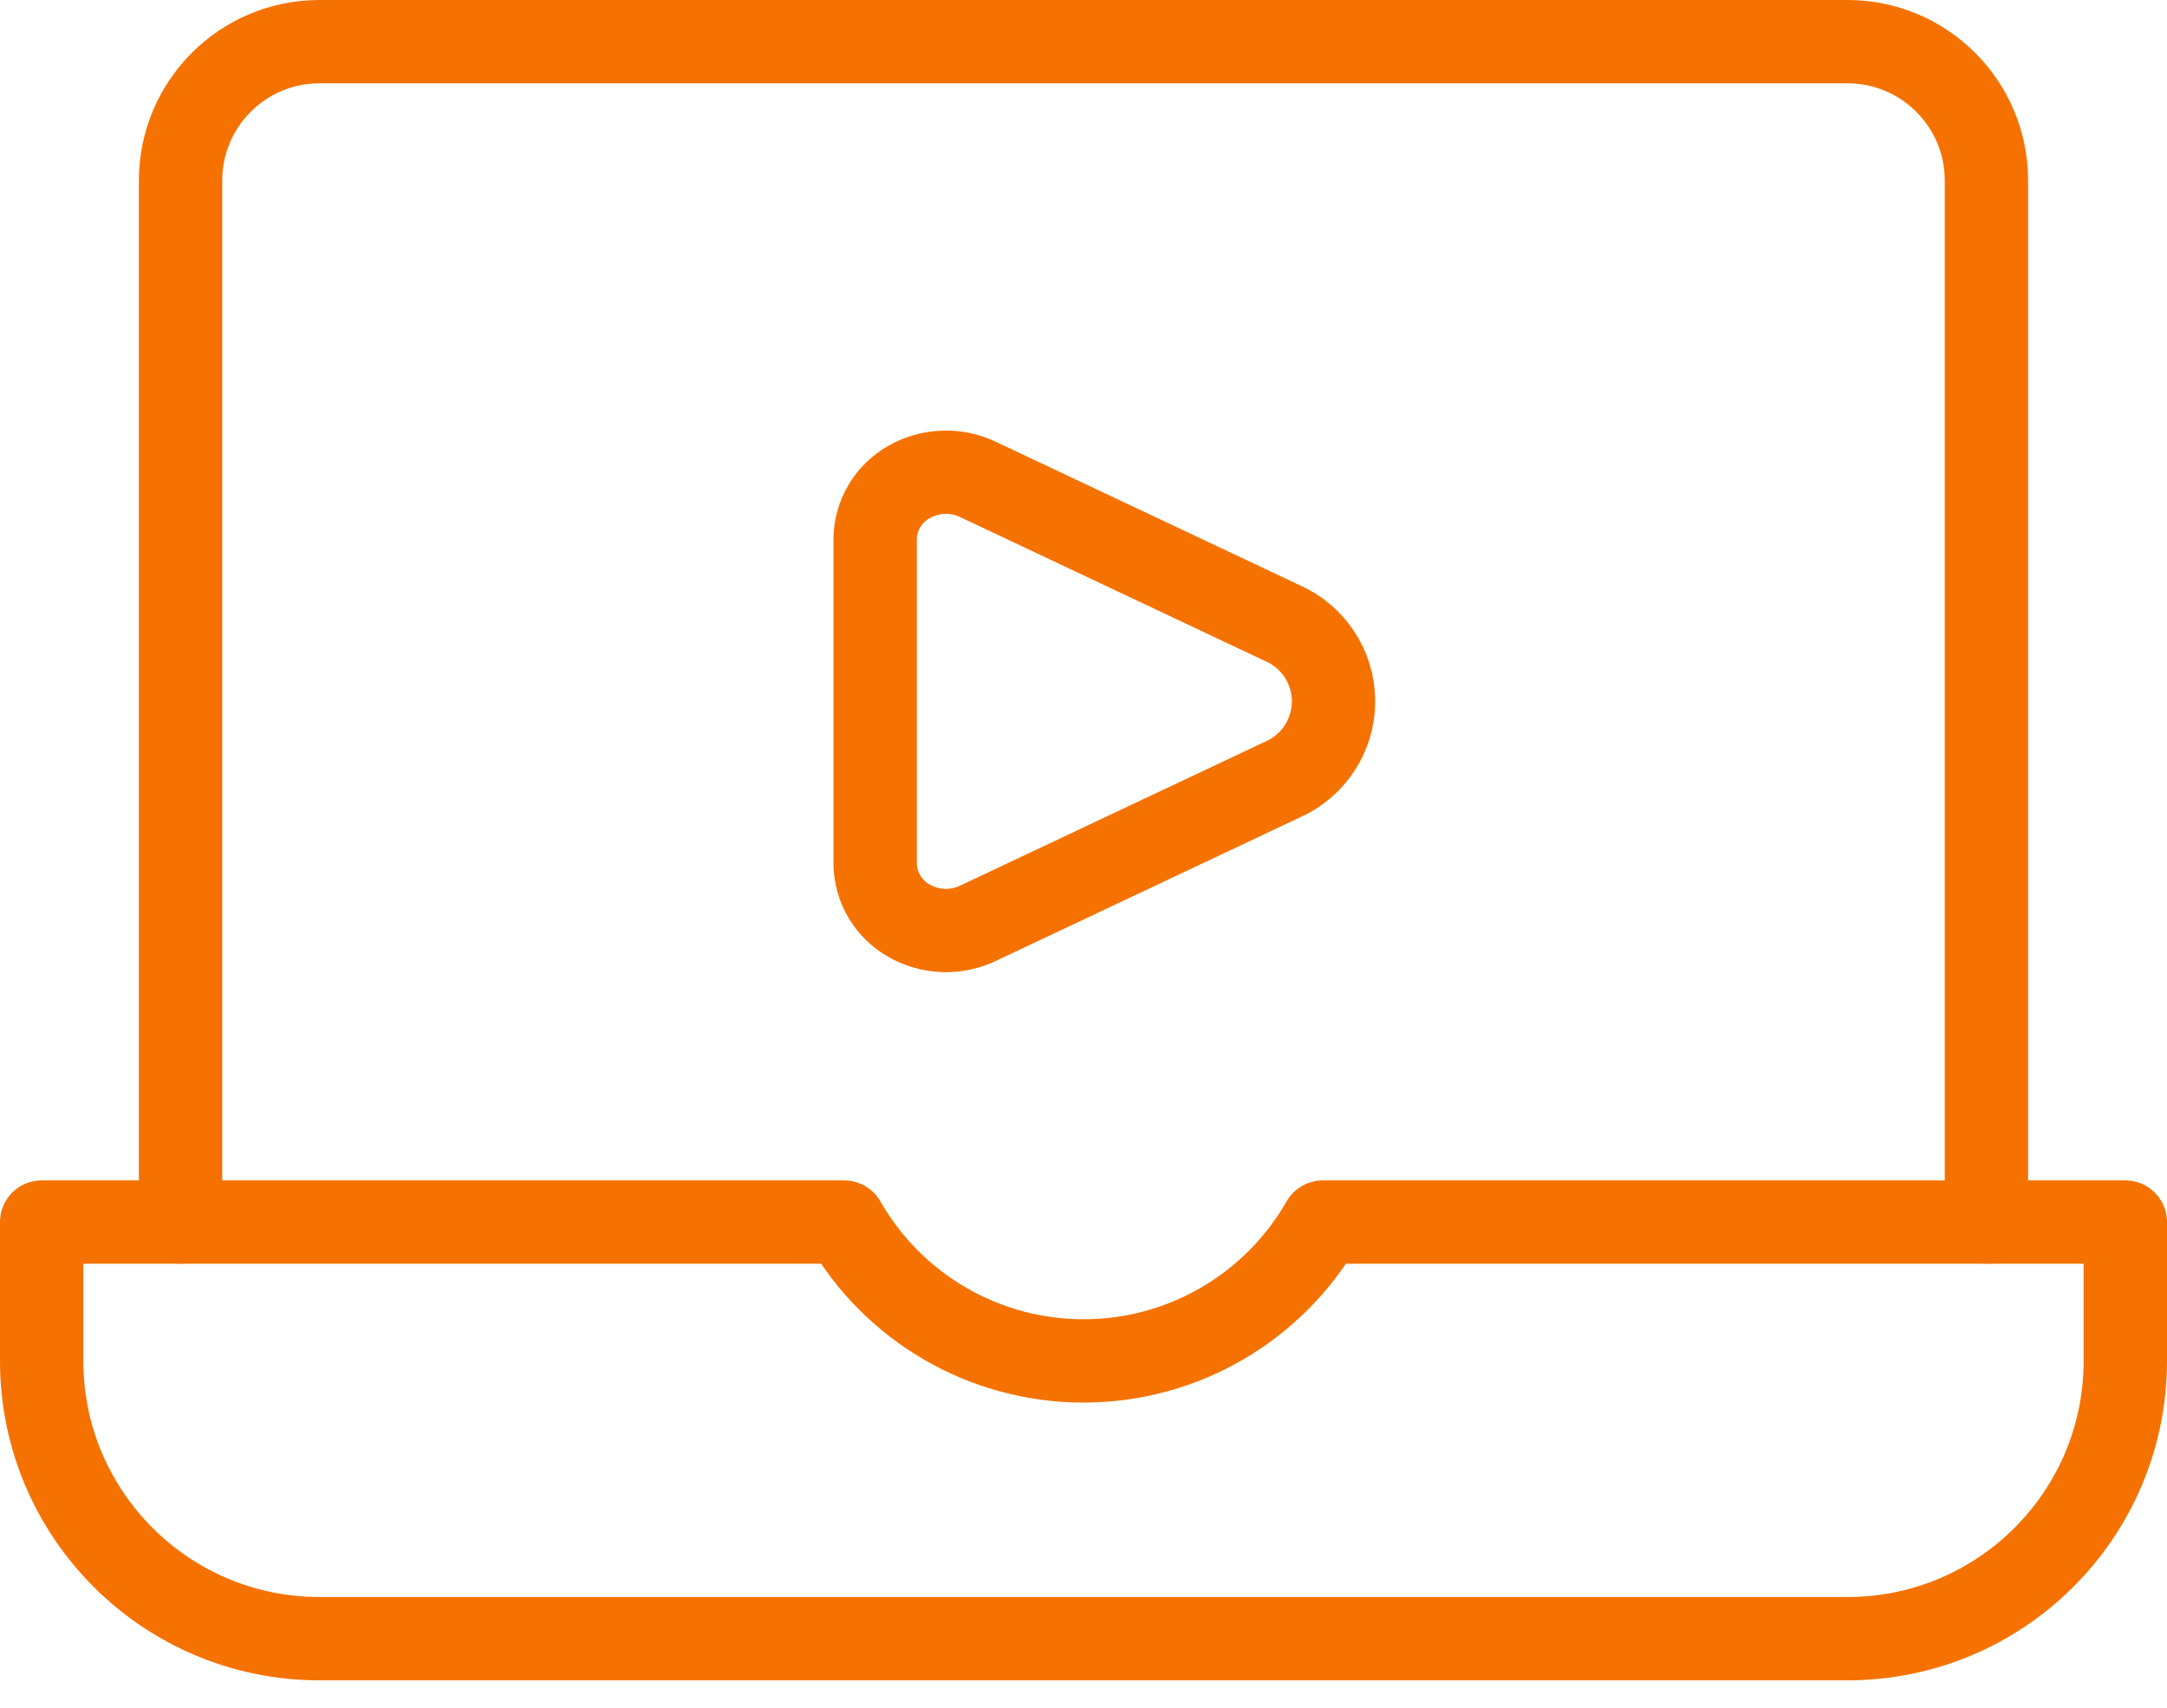
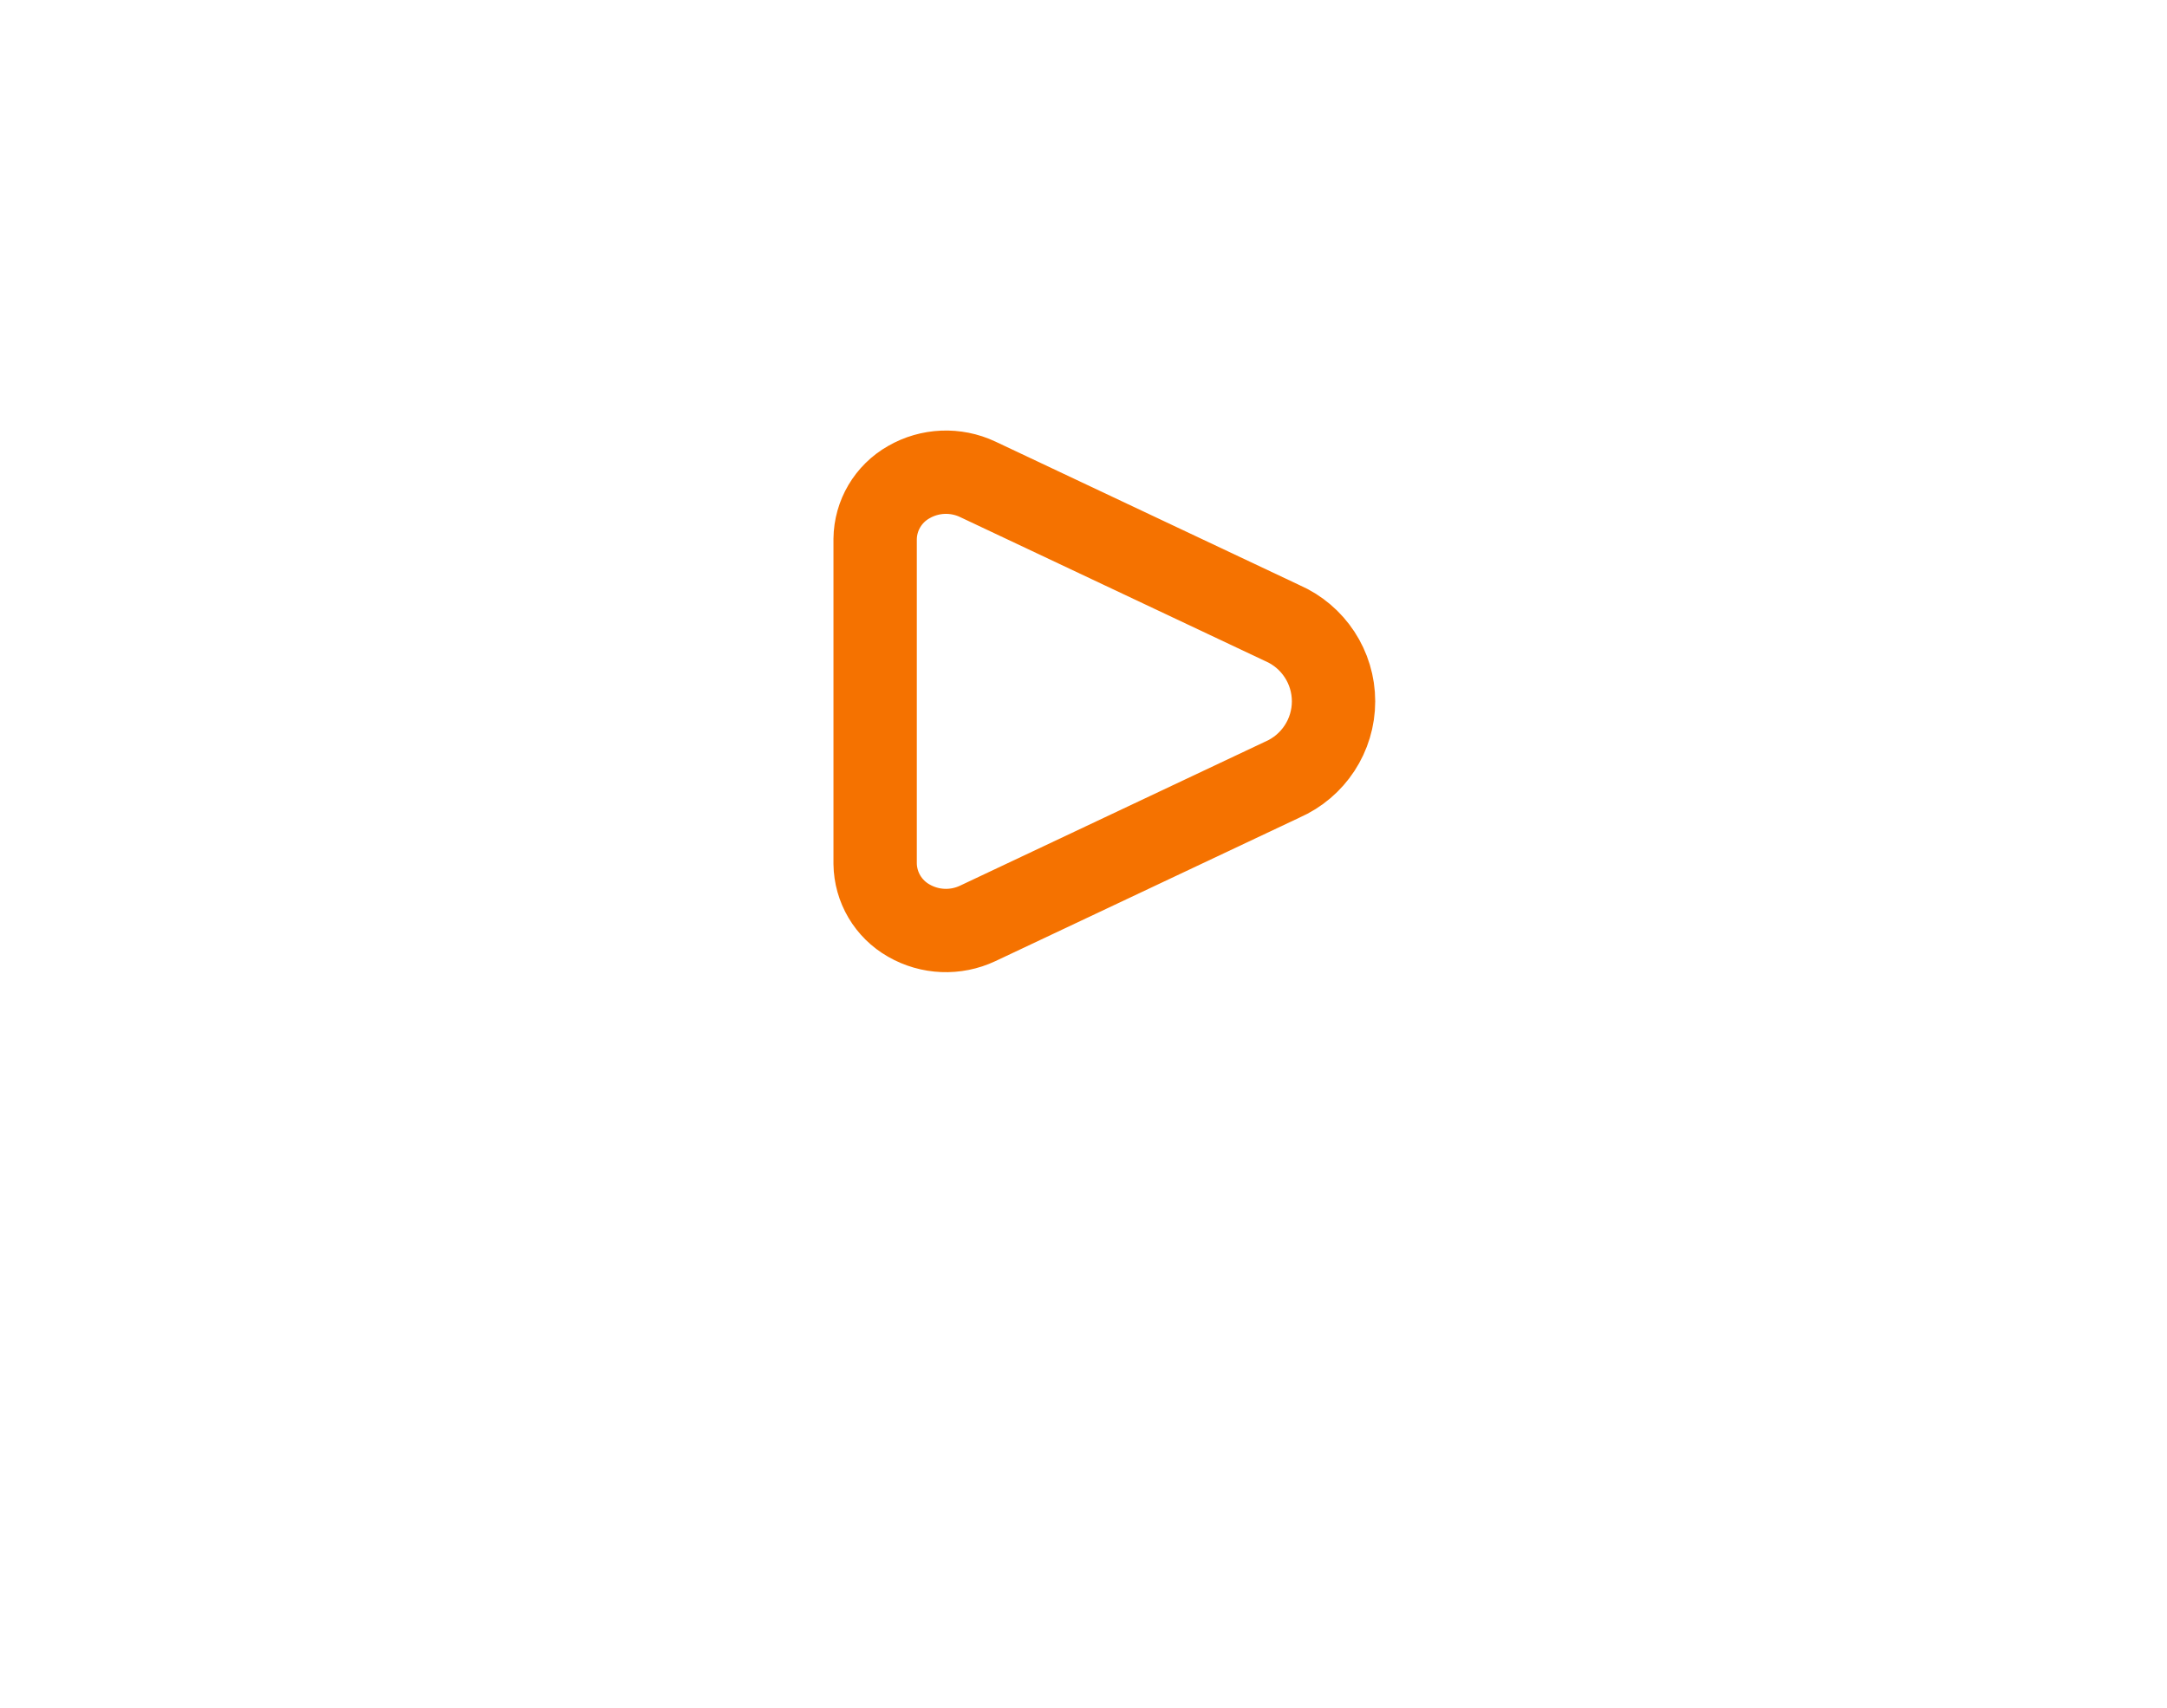
<svg xmlns="http://www.w3.org/2000/svg" width="52" height="41" viewBox="0 0 52 41" fill="none">
-   <path d="M4.333 29.333V4.333C4.333 2.492 5.826 1 7.667 1H44.334C46.174 1 47.667 2.492 47.667 4.333V29.333" stroke="#F57200" stroke-width="2" stroke-linecap="round" stroke-linejoin="round" />
-   <path fill-rule="evenodd" clip-rule="evenodd" d="M31.742 29.333C30.565 31.394 28.373 32.666 26 32.666C23.627 32.666 21.435 31.394 20.258 29.333H1V32.666C1 36.348 3.985 39.333 7.667 39.333H44.333C48.015 39.333 51 36.348 51 32.666V29.333H31.742Z" stroke="#F57200" stroke-width="2" stroke-linecap="round" stroke-linejoin="round" />
  <path fill-rule="evenodd" clip-rule="evenodd" d="M23.46 11.504C22.931 11.255 22.313 11.281 21.807 11.573C21.314 11.852 21.006 12.373 21 12.939V20.73C21.007 21.296 21.314 21.816 21.807 22.096C22.313 22.388 22.931 22.414 23.46 22.165L30.77 18.714C31.517 18.387 32 17.649 32 16.834C32 16.019 31.517 15.281 30.77 14.955L23.46 11.504Z" stroke="#F57200" stroke-width="2" stroke-linecap="round" stroke-linejoin="round" />
</svg>